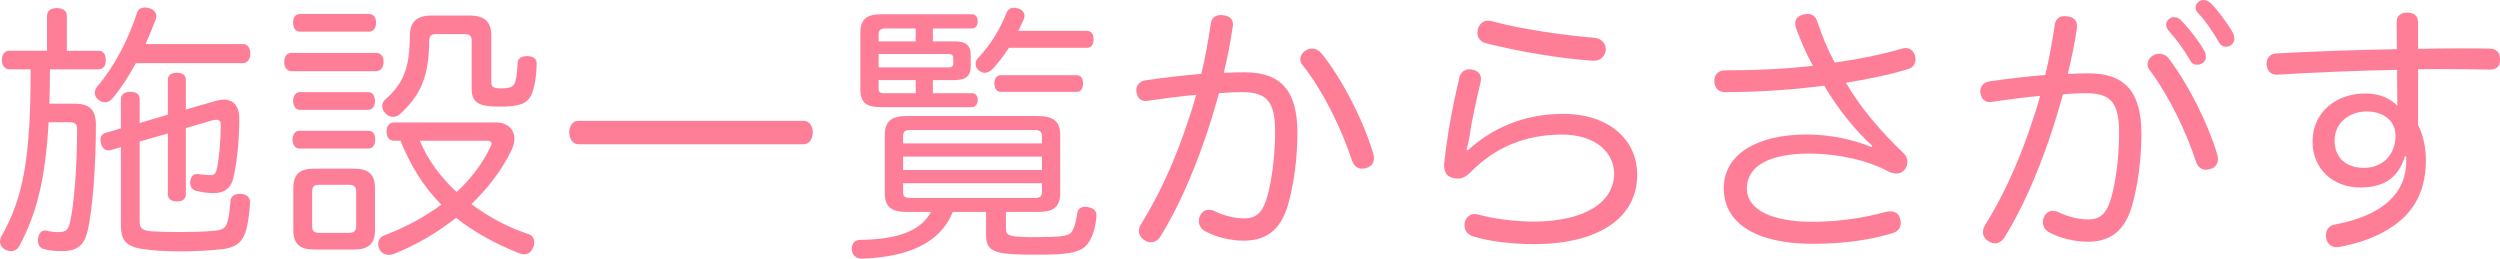
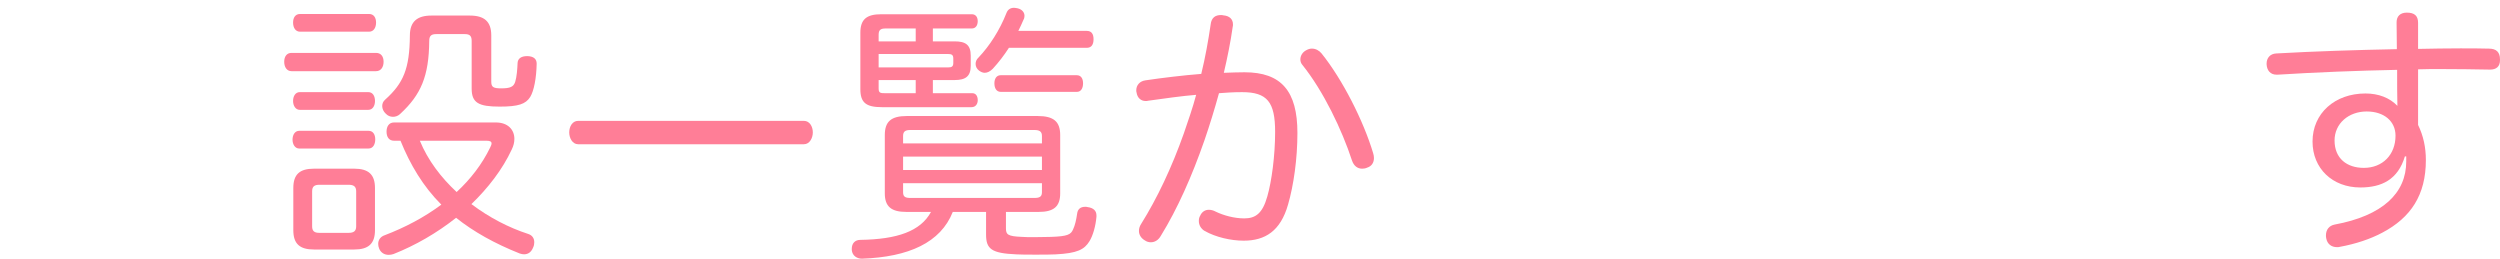
<svg xmlns="http://www.w3.org/2000/svg" id="_レイヤー_2" viewBox="0 0 176.83 18.295">
  <defs>
    <style>.cls-1{fill:#ff7e97;stroke-width:0px;}</style>
  </defs>
  <g id="_レイヤー_1-2">
-     <path class="cls-1" d="m.665,4.901c-.342,0-.532-.266-.532-.646,0-.399.19-.665.532-.665h2.66V1.14c0-.38.266-.569.702-.569.418,0,.703.189.703.569v2.451h2.242c.342,0,.513.266.513.665,0,.38-.171.646-.513.646h-3.438c0,.817-.02,1.615-.038,2.432h1.767c1.063,0,1.52.418,1.52,1.501,0,3.021-.247,6.022-.57,7.428-.228,1.045-.702,1.501-1.843,1.501-.513,0-.931-.058-1.272-.152-.266-.057-.418-.304-.418-.607,0-.058,0-.114.02-.19.075-.342.246-.513.475-.513.038,0,.095,0,.133.019.247.058.513.096.798.096.532,0,.722-.114.854-.723.285-1.253.494-3.894.494-6.554,0-.398-.189-.494-.551-.494h-1.463c-.228,4.085-.874,6.497-2.052,8.72-.133.267-.36.399-.607.399-.133,0-.267-.038-.399-.095-.247-.134-.38-.343-.38-.589,0-.114.02-.209.076-.323,1.577-2.755,2.09-5.604,2.09-11.854H.665Zm8.948-.437c-.494.911-1.045,1.767-1.634,2.47-.172.209-.343.304-.552.304-.151,0-.322-.058-.475-.19-.171-.133-.247-.285-.247-.475,0-.152.058-.323.19-.475,1.14-1.312,2.203-3.325,2.773-5.13.076-.285.266-.437.589-.437.095,0,.209.019.323.057.284.076.475.285.475.551,0,.076-.019.152-.038.229-.209.551-.456,1.158-.722,1.747h6.877c.342,0,.532.267.532.665,0,.399-.19.685-.532.685h-7.561Zm-1.064,2.583c0-.36.229-.551.665-.551.475,0,.665.19.665.551v1.653l1.994-.589v-2.47c0-.323.247-.494.646-.494.398,0,.627.171.627.494v2.108l2.09-.607c.209-.058.398-.096.589-.096.702,0,1.102.476,1.102,1.349,0,1.539-.171,3.173-.437,4.256-.172.665-.627,1.007-1.368,1.007-.399,0-.836-.057-1.216-.152-.304-.057-.456-.304-.456-.551,0-.057,0-.114.02-.171.037-.323.228-.475.455-.475h.038c.19.019.438.057.798.076h.096c.342,0,.418-.114.493-.514.171-.778.267-2.052.267-3.077,0-.171-.076-.323-.305-.323-.075,0-.171.02-.284.038l-1.881.551v4.674c0,.342-.229.513-.627.513-.399,0-.646-.171-.646-.513v-4.294l-1.994.57v5.604c0,.493.095.74,1.121.76.398.019,1.007.038,1.671.038.779,0,1.615-.02,2.337-.076.722-.038.912-.209,1.026-.494.151-.323.209-.969.266-1.596.019-.342.266-.532.627-.532h.114c.398.02.646.229.646.608v.076c-.057.893-.209,1.823-.418,2.261-.247.513-.607.854-1.576.969-.799.095-1.919.151-3.021.151-.987,0-1.956-.057-2.716-.189-1.178-.209-1.406-.722-1.406-1.729v-5.453l-.722.209c-.057.02-.114.02-.171.02-.247,0-.418-.171-.513-.475-.02-.114-.038-.209-.038-.285,0-.229.113-.399.342-.476l1.102-.322v-2.033Z" />
    <path class="cls-1" d="m26.6,3.742c.342,0,.532.247.532.627s-.19.665-.532.665h-5.984c-.323,0-.513-.285-.513-.665s.189-.627.513-.627h5.984Zm-5.434,6.764c-.304,0-.475-.304-.475-.627,0-.342.171-.627.475-.627h4.901c.323,0,.475.266.475.607,0,.343-.151.646-.475.646h-4.901Zm.058-8.264c-.323,0-.494-.285-.494-.646,0-.36.171-.607.494-.607h4.882c.323,0,.494.247.494.607,0,.361-.171.646-.494.646h-4.882Zm-.02,5.528c-.304,0-.475-.305-.475-.627,0-.343.171-.627.475-.627h4.845c.322,0,.475.284.475.627,0,.322-.152.627-.475.627h-4.845Zm5.319,8.511c0,.969-.475,1.367-1.463,1.367h-2.85c-1.007,0-1.463-.398-1.463-1.367v-2.983c0-.969.456-1.367,1.463-1.367h2.85c.988,0,1.463.398,1.463,1.367v2.983Zm-1.861.189c.342,0,.531-.114.531-.456v-2.488c0-.342-.189-.456-.531-.456h-2.071c-.342,0-.513.114-.513.456v2.488c0,.342.171.456.513.456h2.071Zm3.21-6.516c-.36,0-.531-.267-.531-.646,0-.36.171-.646.531-.646h7.2c.854,0,1.311.513,1.311,1.158,0,.247-.057.494-.189.761-.665,1.425-1.672,2.716-2.85,3.856,1.254.949,2.659,1.671,4.008,2.108.305.095.438.323.438.589,0,.114-.02.247-.076.361-.133.342-.361.493-.646.493-.096,0-.19-.019-.305-.057-1.767-.703-3.268-1.539-4.502-2.526-1.368,1.082-2.888,1.956-4.427,2.564-.113.038-.228.057-.342.057-.285,0-.532-.133-.665-.418-.057-.133-.076-.247-.076-.36,0-.285.172-.514.456-.608,1.444-.551,2.812-1.272,4.009-2.166-1.292-1.291-2.204-2.83-2.888-4.521h-.456Zm5.49-7.067c0-.38-.171-.475-.494-.475h-1.994c-.342,0-.513.095-.513.475-.02,2.508-.589,3.818-2.052,5.167-.152.152-.343.209-.514.209-.189,0-.38-.076-.513-.228-.151-.133-.247-.342-.247-.532,0-.171.058-.323.209-.456,1.292-1.158,1.729-2.185,1.748-4.54,0-.988.532-1.406,1.52-1.406h2.717c1.025,0,1.52.418,1.52,1.406v3.268c0,.38.133.475.703.475.646,0,.874-.113.988-.456.113-.36.151-.893.171-1.349.019-.322.284-.475.664-.475h.058c.398.019.627.189.627.532-.02,1.025-.19,1.918-.456,2.355-.323.513-.854.684-2.166.684-1.481,0-1.976-.266-1.976-1.272v-3.382Zm-3.666,7.067c.569,1.387,1.5,2.603,2.603,3.628.987-.912,1.805-1.976,2.374-3.153.058-.114.096-.209.096-.285,0-.133-.114-.189-.342-.189h-4.73Z" />
    <path class="cls-1" d="m40.889,10.202c-.399,0-.627-.438-.627-.836,0-.418.228-.817.627-.817h15.977c.398,0,.627.399.627.817,0,.398-.229.836-.627.836h-15.977Z" />
    <path class="cls-1" d="m64.105,14.989c-1.064,0-1.521-.38-1.521-1.312v-4.122c0-.95.438-1.349,1.559-1.349h9.251c1.14,0,1.596.398,1.596,1.349v4.122c0,.932-.456,1.312-1.52,1.312h-2.317v1.158c0,.438.114.57,1.14.608.19.019.513.019.854.019.456,0,.95-.019,1.197-.019,1.178-.038,1.406-.171,1.558-.532.133-.266.229-.703.285-1.102.038-.323.228-.494.57-.494.057,0,.113,0,.171.02.437.057.627.284.627.589v.095c-.058.665-.247,1.33-.494,1.729-.361.589-.855.854-2.394.931-.323.02-.874.02-1.406.02s-1.063,0-1.367-.02c-1.768-.076-2.147-.38-2.147-1.405v-1.596h-2.355c-.854,2.165-3.115,3.191-6.421,3.306-.361,0-.684-.209-.722-.608v-.095c0-.38.228-.627.607-.627,2.603-.038,4.256-.608,4.996-1.976h-1.747Zm4.673-8.397c.247,0,.38.209.38.494,0,.267-.151.494-.437.494h-6.346c-1.12,0-1.52-.323-1.52-1.272v-3.99c0-.949.438-1.311,1.482-1.311h6.401c.267,0,.418.19.418.494s-.151.513-.418.513h-2.754v.912h1.538c.779,0,1.14.247,1.14,1.007v.722c0,.741-.36,1.007-1.14,1.007h-1.538v.931h2.792Zm-4.008-3.666v-.912h-2.128c-.342,0-.494.095-.494.438v.475h2.622Zm-2.622,1.843h4.901c.266,0,.38-.057.38-.323v-.304c0-.266-.114-.323-.38-.323h-4.901v.95Zm0,1.501c0,.322.152.322.494.322h2.128v-.931h-2.622v.608Zm11.551,3.343c0-.322-.19-.418-.532-.418h-8.776c-.343,0-.514.096-.514.418v.532h9.822v-.532Zm0,1.463h-9.822v.95h9.822v-.95Zm-9.822,1.881v.646c0,.322.171.398.514.398h8.776c.342,0,.532-.076.532-.398v-.646h-9.822Zm7.485-9.574c-.342.532-.722,1.025-1.14,1.481-.19.19-.38.285-.57.285-.133,0-.266-.057-.398-.152-.152-.113-.247-.284-.247-.475,0-.152.057-.323.209-.456.778-.816,1.5-1.938,1.976-3.153.095-.247.285-.361.531-.361.076,0,.172.02.267.038.304.076.475.285.475.532,0,.095-.019.189-.076.285-.113.266-.228.513-.36.778h4.844c.323,0,.476.209.476.589s-.152.608-.476.608h-5.509Zm-.57,3.115c-.304,0-.456-.247-.456-.607,0-.323.152-.57.438-.57h5.395c.285,0,.438.228.438.57,0,.36-.152.607-.438.607h-5.376Z" />
    <path class="cls-1" d="m85.632,1.729c.058-.493.342-.664.723-.664.057,0,.113,0,.171.019.437.038.684.266.684.646,0,.058,0,.114-.019.171-.152,1.083-.381,2.204-.627,3.249.551-.019,1.007-.038,1.462-.038,2.604,0,3.743,1.33,3.743,4.293,0,1.824-.267,3.705-.665,5.072-.532,1.862-1.615,2.546-3.135,2.546-.912,0-1.976-.247-2.755-.684-.266-.152-.418-.418-.418-.703,0-.133.02-.266.096-.38.113-.266.342-.418.607-.418.152,0,.323.038.494.133.551.267,1.311.476,2.014.476.798,0,1.292-.343,1.634-1.559.304-1.063.551-2.868.551-4.559,0-2.109-.551-2.812-2.337-2.812-.646,0-1.158.038-1.634.075-.304,1.103-.646,2.223-1.025,3.325-.893,2.564-1.919,4.863-3.077,6.744-.19.342-.456.475-.723.475-.133,0-.285-.038-.418-.133-.266-.152-.418-.399-.418-.665,0-.152.038-.323.152-.494,1.14-1.823,2.166-3.989,3.021-6.402.304-.893.627-1.805.874-2.735-.969.076-2.317.266-3.4.418-.058.02-.114.02-.171.02-.323,0-.589-.209-.646-.608-.019-.038-.019-.095-.019-.152,0-.36.247-.646.646-.702,1.14-.171,2.717-.361,3.951-.456.285-1.159.494-2.337.665-3.496Zm11.551,9.442c0,.342-.171.589-.475.684-.114.057-.247.076-.361.076-.323,0-.589-.19-.722-.589-.703-2.147-2.014-4.901-3.515-6.764-.095-.113-.133-.247-.133-.38,0-.247.151-.513.418-.646.133-.076.266-.114.398-.114.267,0,.513.133.684.342,1.482,1.843,2.964,4.769,3.647,7.048.038.114.058.247.058.343Z" />
-     <path class="cls-1" d="m103.815,10.639c1.653-1.52,3.914-2.584,6.744-2.584,3.249,0,5.243,1.824,5.243,4.312,0,3.021-2.697,4.901-7.313,4.901-1.577,0-3.229-.209-4.294-.551-.36-.114-.607-.38-.607-.779,0-.075,0-.151.019-.228.114-.38.38-.57.703-.57.095,0,.171.02.266.038.988.285,2.546.494,3.895.494,3.496,0,5.699-1.292,5.699-3.4,0-1.444-1.272-2.755-3.686-2.755-2.621,0-4.787.95-6.401,2.603-.343.342-.627.514-.97.514-.095,0-.189-.02-.284-.038-.438-.076-.685-.361-.685-.912,0-.058,0-.152.02-.229.209-1.976.607-4.065,1.045-5.908.076-.398.342-.646.722-.646.057,0,.114,0,.171.02.399.057.646.284.646.646,0,.076,0,.152-.019.228-.342,1.444-.665,2.964-.741,3.572-.057.437-.133.798-.266,1.216l.095.057Zm9.005-7.96c.418.038.76.38.76.779v.095c-.057.456-.398.741-.854.741h-.076c-2.337-.152-5.452-.685-7.599-1.254-.361-.096-.551-.399-.551-.723,0-.095.019-.171.037-.266.096-.36.38-.589.703-.589.076,0,.133,0,.209.02,1.976.551,5.054,1.007,7.371,1.196Z" />
-     <path class="cls-1" d="m132.429,10.315c-1.178-1.083-2.355-2.488-3.4-4.255-2.185.285-4.616.456-7.029.456-.456,0-.741-.305-.741-.798,0-.438.285-.741.723-.741,2.07,0,4.331-.095,6.25-.323-.476-.854-.874-1.785-1.197-2.679-.038-.113-.057-.228-.057-.322,0-.343.247-.552.589-.627.095-.02.189-.038.285-.038.322,0,.569.151.702.569.323.988.723,1.938,1.216,2.869,1.672-.229,3.344-.57,4.692-.969.114-.038.229-.058.323-.058.304,0,.532.171.665.514.019.095.038.189.038.284,0,.305-.171.589-.513.685-1.33.418-2.983.74-4.408.969,1.007,1.747,2.47,3.457,4.085,4.996.189.189.266.398.266.607,0,.229-.095.438-.247.608-.171.152-.342.209-.531.209-.229,0-.476-.076-.741-.229-1.254-.664-3.306-1.178-5.452-1.178-2.641,0-4.389.798-4.389,2.47,0,1.539,1.843,2.355,4.636,2.355,1.823,0,3.724-.284,5.186-.702.114-.02.229-.038.323-.038.342,0,.608.171.685.494.037.113.057.228.057.322,0,.361-.209.627-.627.741-1.558.475-3.495.741-5.566.741-4.065,0-6.326-1.463-6.326-3.933,0-2.375,2.299-3.8,5.87-3.8,1.767,0,3.458.418,4.578.893l.058-.095Z" />
-     <path class="cls-1" d="m145.331,1.805c.057-.494.342-.665.722-.665.057,0,.114.02.189.02.438.057.665.285.665.646v.171c-.151,1.083-.398,2.204-.646,3.249.551-.02,1.007-.038,1.463-.038,2.603,0,3.742,1.33,3.742,4.293,0,1.824-.266,3.705-.665,5.072-.531,1.862-1.614,2.546-3.135,2.546-.911,0-1.976-.247-2.754-.684-.267-.152-.418-.418-.418-.703,0-.133.038-.266.095-.38.114-.266.342-.418.608-.418.151,0,.322.038.493.133.551.266,1.312.475,2.014.475.798,0,1.292-.342,1.634-1.558.305-1.063.551-2.868.551-4.56,0-2.108-.551-2.812-2.336-2.812-.646,0-1.159.038-1.634.076-.304,1.103-.646,2.223-1.026,3.325-.893,2.564-1.918,4.863-3.077,6.743-.19.323-.456.476-.703.476-.151,0-.304-.058-.437-.133-.267-.152-.418-.399-.418-.665,0-.171.057-.323.151-.494,1.141-1.824,2.166-3.989,3.021-6.402.305-.893.627-1.805.874-2.735-.969.076-2.317.266-3.4.418-.057.019-.114.019-.171.019-.323,0-.589-.209-.646-.607-.02-.057-.02-.095-.02-.152,0-.36.247-.646.646-.703,1.14-.171,2.716-.36,3.951-.455.285-1.159.494-2.337.665-3.496Zm6.572,2.755c0-.266.152-.513.399-.646.133-.076.285-.114.418-.114.266,0,.513.114.684.342,1.406,1.861,2.773,4.598,3.42,6.763.038.114.057.229.057.342,0,.323-.171.589-.475.685-.133.038-.247.076-.361.076-.322,0-.607-.19-.722-.589-.665-2.033-1.881-4.617-3.286-6.479-.096-.114-.134-.247-.134-.38Zm1.862-3.344c.209,0,.342.058.494.209.589.589,1.272,1.501,1.634,2.128.057.114.133.247.133.494,0,.284-.267.531-.627.531-.229,0-.38-.095-.494-.322-.398-.703-.969-1.482-1.501-2.071-.113-.133-.189-.285-.189-.456,0-.246.247-.513.551-.513Zm2.09-1.216c.209,0,.342.076.513.229.494.475,1.216,1.463,1.558,2.07.058.114.114.266.114.475,0,.229-.229.532-.589.532-.229,0-.361-.095-.494-.304-.418-.722-.912-1.463-1.425-2.014-.171-.171-.228-.267-.228-.494,0-.247.284-.494.551-.494Z" />
    <path class="cls-1" d="m170.105,11.057c-.494,1.652-1.653,2.203-3.153,2.203-1.977,0-3.382-1.349-3.382-3.248,0-1.995,1.577-3.4,3.742-3.4.931,0,1.71.304,2.261.874-.019-.685-.019-1.653-.019-2.546-2.793.057-5.699.171-8.454.342h-.076c-.437,0-.684-.304-.703-.741v-.037c0-.399.247-.703.685-.723,2.679-.151,5.642-.247,8.529-.304,0-.665-.019-1.33-.019-1.899,0-.418.247-.685.722-.685.551,0,.798.229.798.723v1.843c1.025-.02,2.033-.038,3.002-.038.684,0,1.367,0,2.014.019.513,0,.778.247.778.76v.058c0,.456-.266.665-.703.665-1.12-.02-2.298-.038-3.533-.038-.513,0-1.025,0-1.558.019v3.933c.38.778.551,1.596.551,2.488,0,2.47-1.063,4.065-3.077,5.13-.855.455-1.881.798-3.021,1.007-.058.019-.114.019-.19.019-.38,0-.684-.209-.76-.627-.019-.076-.019-.152-.019-.209,0-.398.228-.684.607-.76,3.4-.627,5.072-2.223,5.072-4.464v-.361h-.095Zm-2.698-3.173c-1.291,0-2.279.855-2.279,2.052,0,1.273.874,1.938,2.07,1.938,1.33,0,2.242-.931,2.242-2.279,0-1.025-.817-1.71-2.033-1.71Z" />
  </g>
</svg>